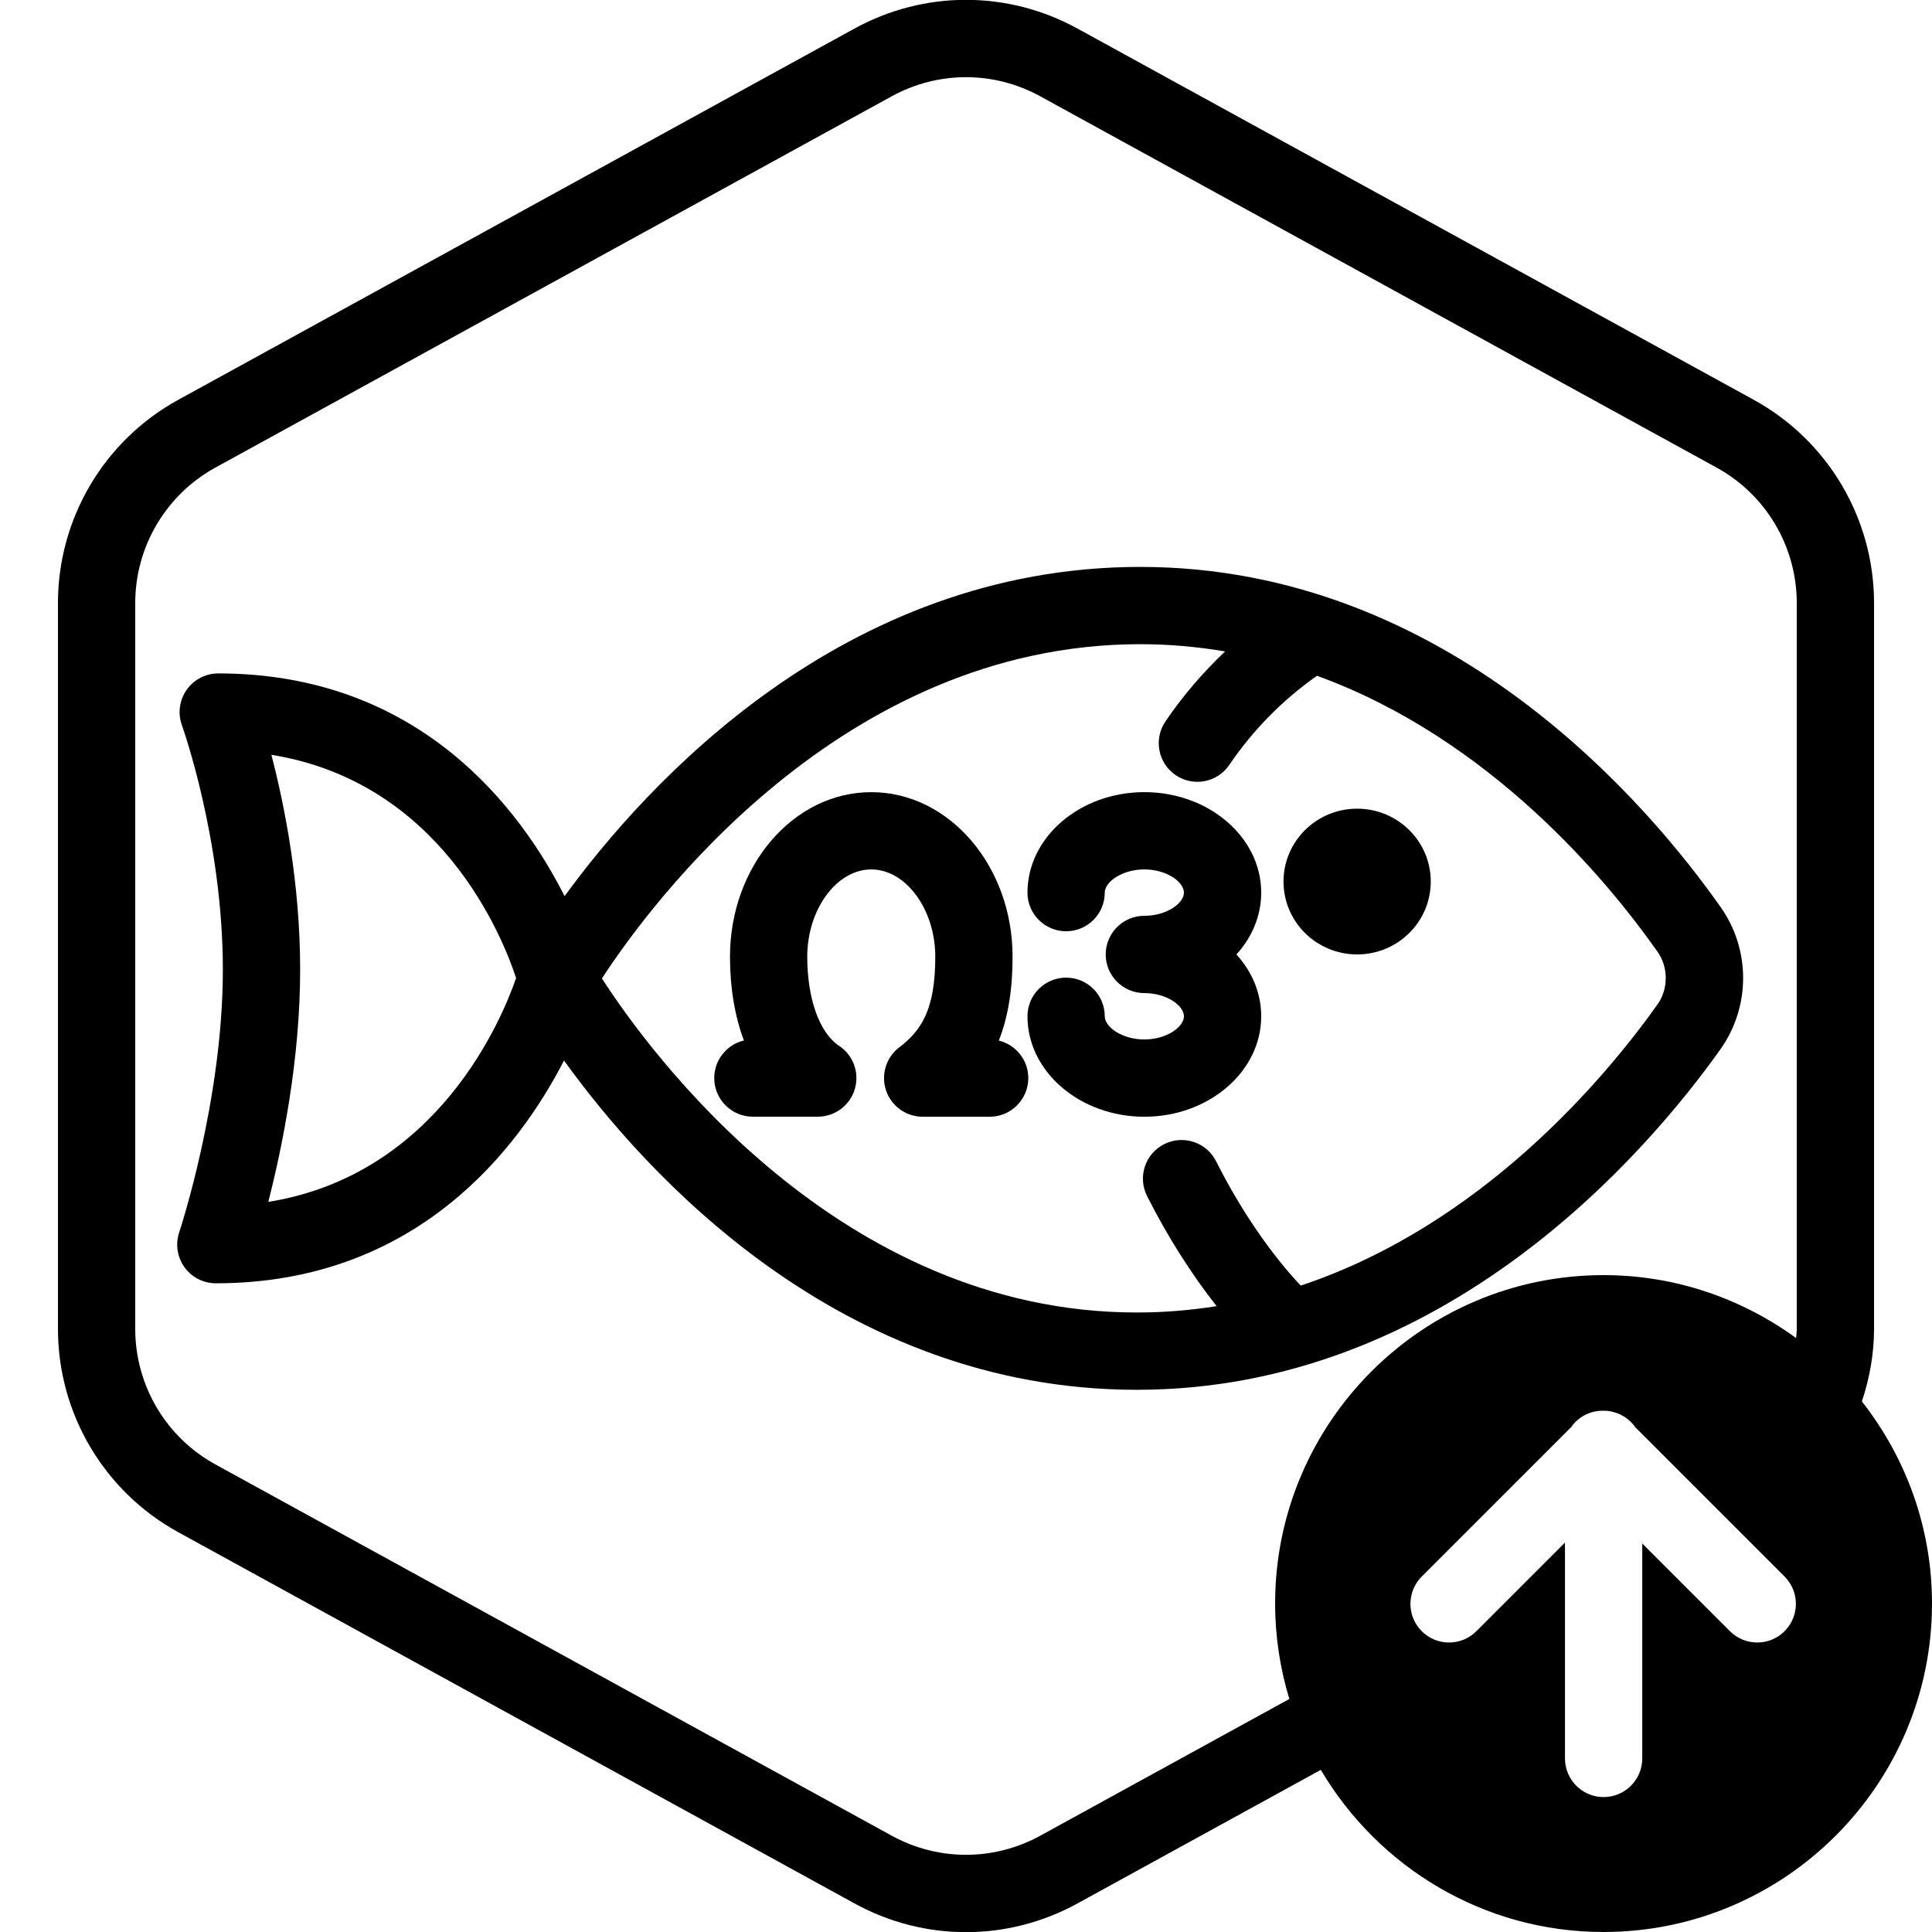
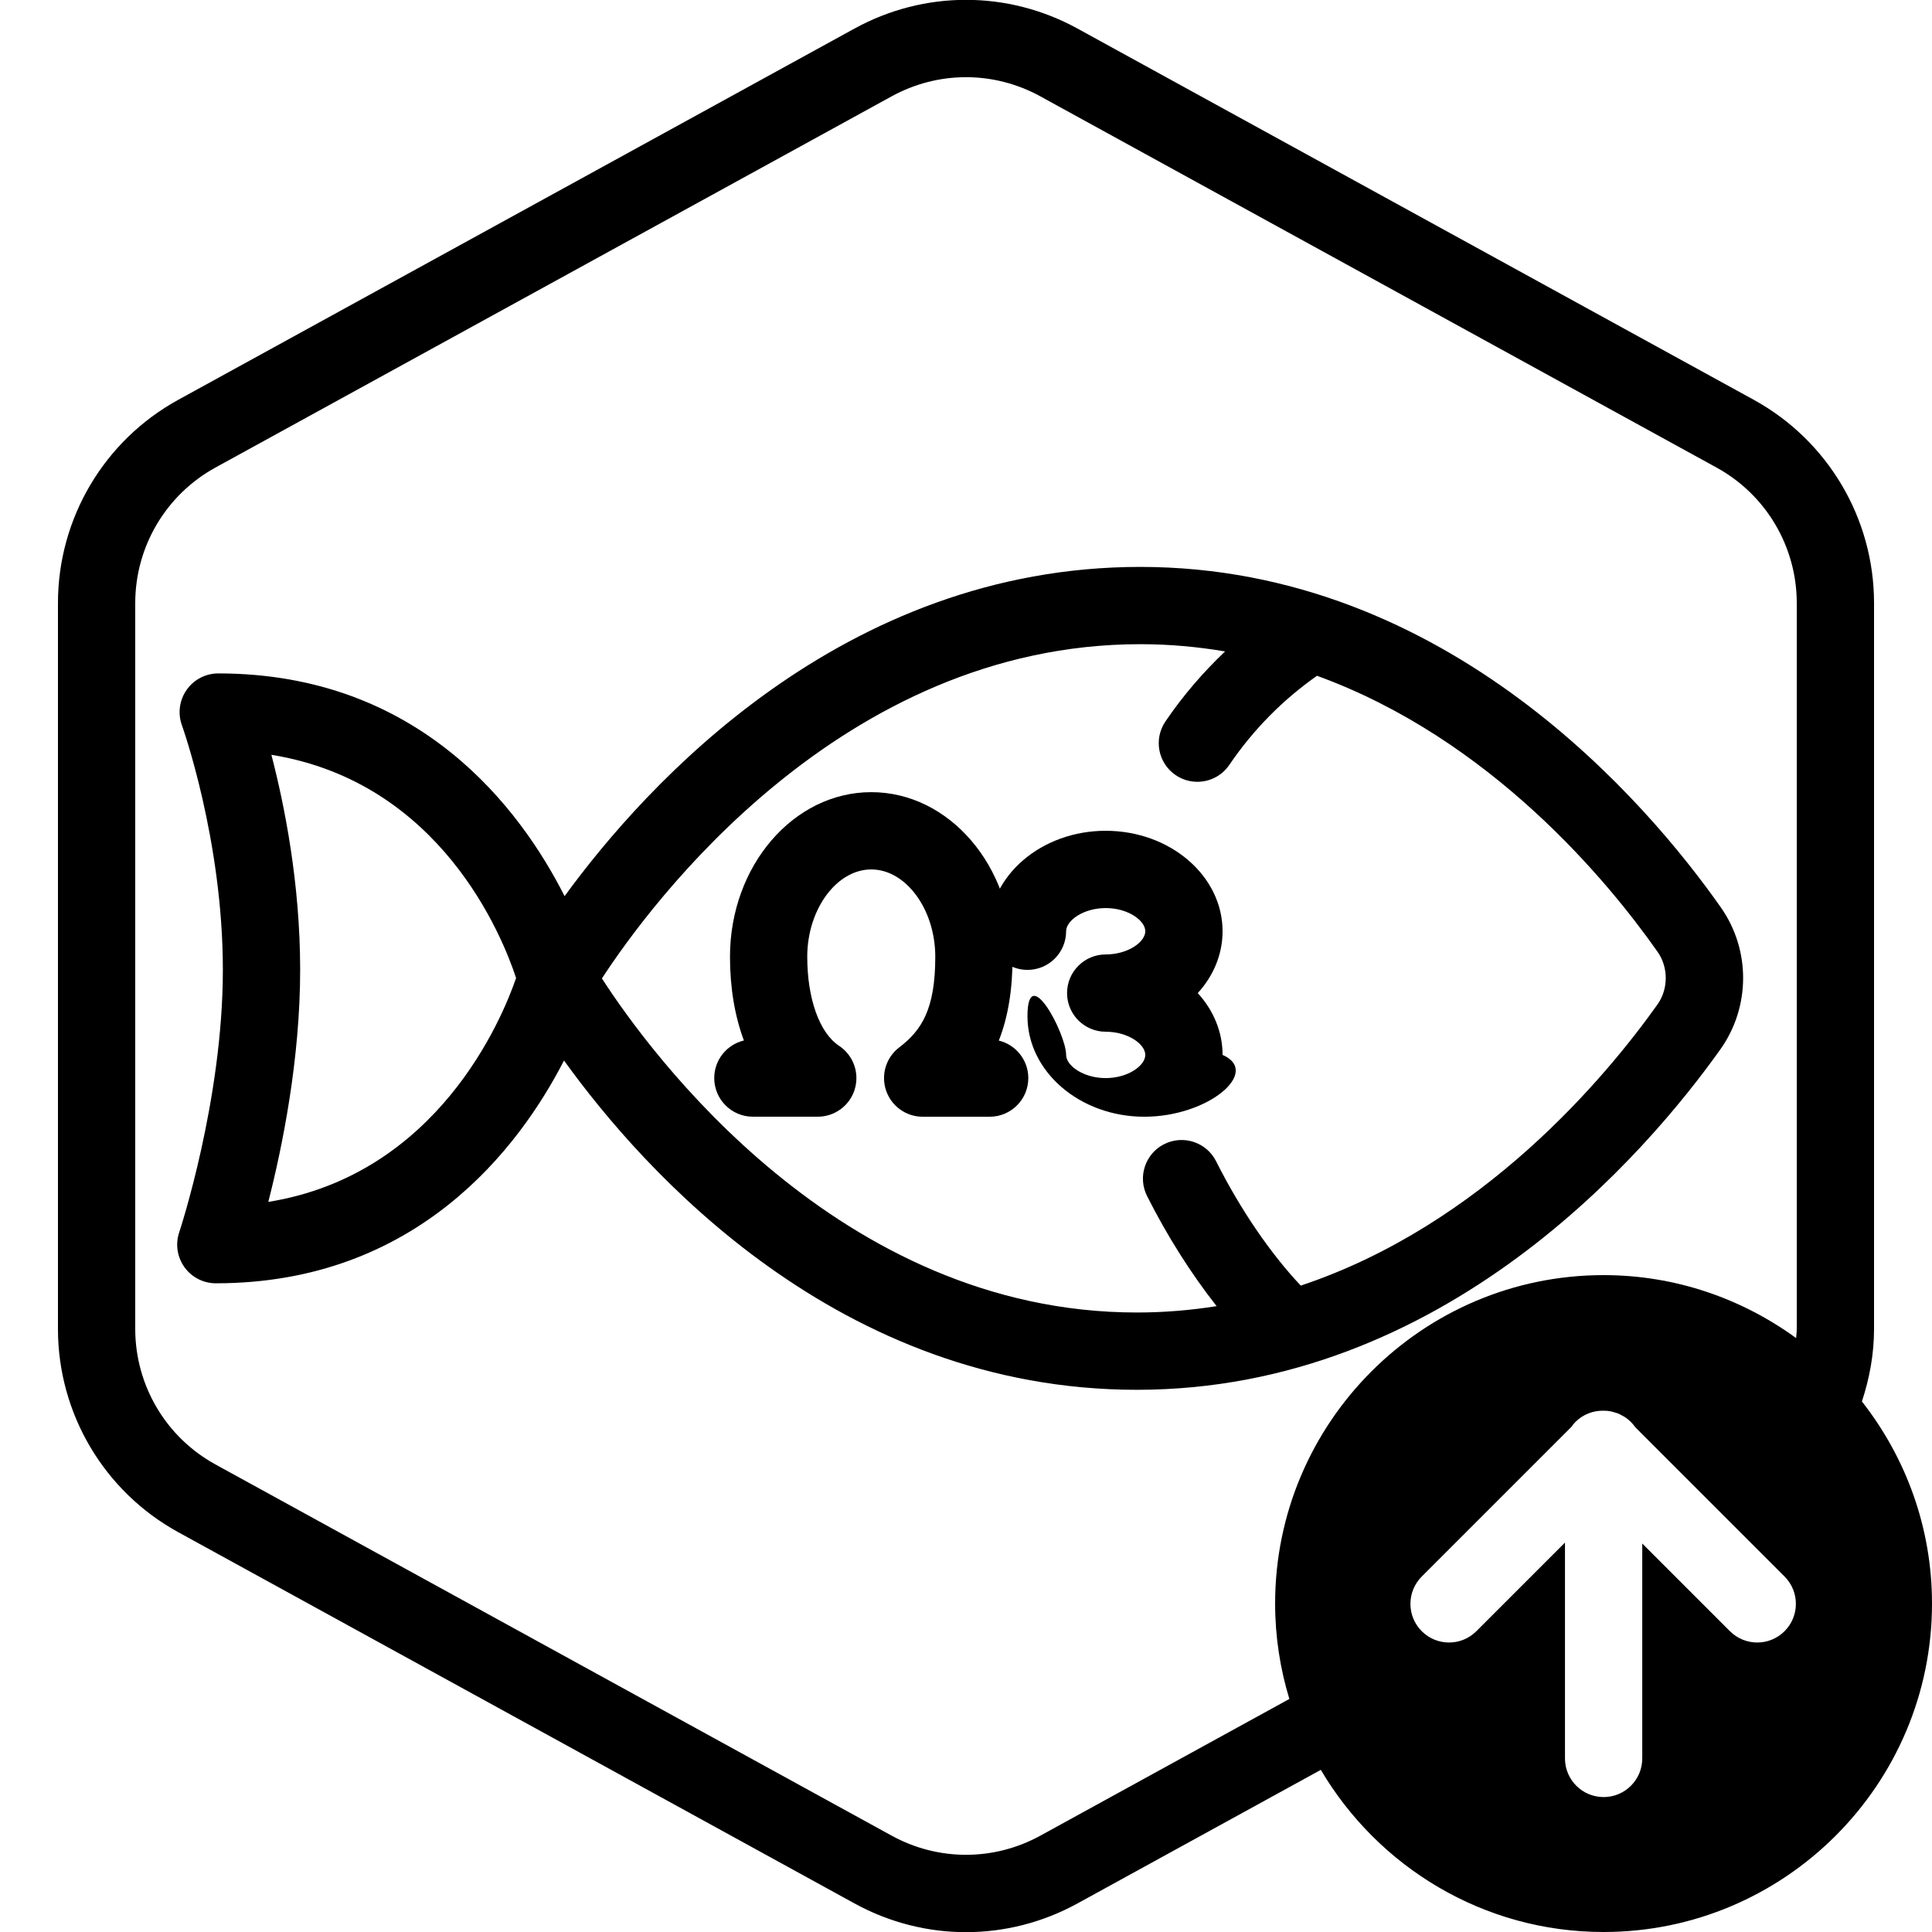
<svg xmlns="http://www.w3.org/2000/svg" version="1.1" x="0px" y="0px" viewBox="0 0 100 100" xml:space="preserve">
  <g id="Your_Icon">
    <path d="M51.225,57.802h-3.468c-0.858,0-1.621-0.548-1.895-1.36c-0.274-0.813,0-1.711,0.683-2.23   c1.151-0.877,1.865-1.968,1.865-4.691c0-2.449-1.518-4.519-3.314-4.519c-1.796,0-3.313,2.07-3.313,4.519   c0,2.171,0.632,3.938,1.649,4.612c0.736,0.487,1.065,1.398,0.811,2.244c-0.254,0.845-1.033,1.423-1.915,1.423h-3.359   c-1.104,0-2-0.896-2-2c0-0.944,0.655-1.736,1.535-1.945c-0.471-1.261-0.72-2.728-0.72-4.334c0-4.697,3.281-8.519,7.313-8.519   s7.314,3.822,7.314,8.519c0,1.687-0.229,3.112-0.712,4.339c0.876,0.213,1.526,1.002,1.526,1.943   C53.225,56.906,52.329,57.802,51.225,57.802z" />
-     <path d="M59.231,57.802c-3.335,0-6.049-2.333-6.049-5.2c0-1.104,0.896-2,2-2s2,0.896,2,2c0,0.555,0.895,1.2,2.049,1.2   s2.049-0.646,2.049-1.2s-0.895-1.2-2.049-1.2c-1.104,0-2-0.896-2-2s0.896-2,2-2c1.154,0,2.049-0.646,2.049-1.2   c0-0.555-0.895-1.201-2.049-1.201s-2.049,0.646-2.049,1.201c0,1.104-0.896,2-2,2s-2-0.896-2-2c0-2.868,2.714-5.201,6.049-5.201   s6.049,2.333,6.049,5.201c0,1.206-0.479,2.317-1.284,3.2c0.805,0.883,1.284,1.994,1.284,3.2   C65.28,55.469,62.566,57.802,59.231,57.802z" />
+     <path d="M59.231,57.802c-3.335,0-6.049-2.333-6.049-5.2s2,0.896,2,2c0,0.555,0.895,1.2,2.049,1.2   s2.049-0.646,2.049-1.2s-0.895-1.2-2.049-1.2c-1.104,0-2-0.896-2-2s0.896-2,2-2c1.154,0,2.049-0.646,2.049-1.2   c0-0.555-0.895-1.201-2.049-1.201s-2.049,0.646-2.049,1.201c0,1.104-0.896,2-2,2s-2-0.896-2-2c0-2.868,2.714-5.201,6.049-5.201   s6.049,2.333,6.049,5.201c0,1.206-0.479,2.317-1.284,3.2c0.805,0.883,1.284,1.994,1.284,3.2   C65.28,55.469,62.566,57.802,59.231,57.802z" />
    <path d="M89.07,46.966c-3.723-5.299-14.104-17.623-30.051-17.623c-15.414,0-25.601,11.285-29.796,17.042   c-2.289-4.525-7.513-11.529-17.927-11.529c-0.652,0-1.263,0.319-1.637,0.853s-0.465,1.217-0.243,1.831   c0.021,0.058,2.119,5.928,2.119,12.654c0,6.762-2.237,13.525-2.26,13.593c-0.204,0.61-0.103,1.281,0.273,1.804   s0.98,0.832,1.623,0.832c10.416,0,15.698-7.012,18.022-11.531c4.15,5.763,14.239,17.044,29.653,17.044   c15.946,0,26.434-12.325,30.203-17.625C90.608,52.116,90.616,49.165,89.07,46.966z M13.887,62.21   c0.719-2.813,1.649-7.356,1.649-12.017c0-4.477-0.815-8.536-1.489-11.124c8.773,1.413,11.96,9.404,12.666,11.554   C25.987,52.734,22.66,60.799,13.887,62.21z M85.79,51.992c-2.671,3.755-9.051,11.412-18.463,14.551   c-1.568-1.662-3.129-3.944-4.381-6.435c-0.497-0.987-1.698-1.384-2.686-0.889c-0.987,0.497-1.385,1.699-0.889,2.686   c1.041,2.07,2.287,4.032,3.601,5.701c-1.328,0.21-2.701,0.329-4.125,0.329c-15.443,0-25.244-13.498-27.692-17.291   c2.472-3.793,12.366-17.301,27.864-17.301c1.521,0,2.983,0.137,4.391,0.375c-1.14,1.084-2.18,2.287-3.088,3.625   c-0.621,0.914-0.383,2.158,0.531,2.778c0.344,0.233,0.734,0.345,1.121,0.345c0.641,0,1.27-0.307,1.656-0.876   c1.249-1.839,2.781-3.377,4.538-4.612c8.994,3.271,15.058,10.63,17.628,14.288C86.362,50.069,86.359,51.191,85.79,51.992z" />
-     <ellipse cx="70.245" cy="45.629" rx="3.811" ry="3.772" />
  </g>
  <g id="Modifier_x5F_Up">
    <path d="M96.372,72.539C96.767,71.343,97,70.085,97,68.786V31.214c0-4.38-2.386-8.411-6.225-10.52L55.774,1.48   c-3.615-1.984-7.933-1.984-11.549,0l-35,19.215C5.385,22.803,3,26.834,3,31.214v37.572c0,4.381,2.385,8.411,6.225,10.519l35,19.214   c1.808,0.993,3.792,1.489,5.775,1.489s3.967-0.496,5.775-1.489l12.59-6.912C71.325,96.62,76.769,100,83,100c9.373,0,17-7.627,17-17   C100,79.054,98.637,75.428,96.372,72.539z M92.369,84.43c-0.391,0.391-0.902,0.586-1.414,0.586s-1.023-0.195-1.414-0.586   l-4.538-4.538v11.124c0,1.104-0.896,2-2,2s-2-0.896-2-2V79.844l-4.586,4.586c-0.391,0.391-0.902,0.586-1.414,0.586   s-1.023-0.195-1.414-0.586c-0.781-0.781-0.781-2.047,0-2.828l7.739-7.739c0.064-0.091,0.132-0.18,0.214-0.261   c0.397-0.397,0.918-0.59,1.438-0.584c0.139-0.002,0.278,0.01,0.415,0.037c0.06,0.012,0.115,0.034,0.173,0.051   c0.067,0.02,0.135,0.035,0.2,0.062c0.069,0.028,0.131,0.067,0.196,0.103c0.049,0.027,0.101,0.049,0.148,0.081   c0.209,0.14,0.389,0.318,0.532,0.524l7.725,7.725C93.15,82.383,93.15,83.648,92.369,84.43z M93,68.786   c0,0.16-0.023,0.315-0.032,0.473C90.164,67.219,86.725,66,83,66c-9.373,0-17,7.627-17,17c0,1.717,0.261,3.374,0.737,4.938   L53.85,95.013c-2.41,1.322-5.289,1.322-7.699,0l-35-19.214C8.59,74.394,7,71.707,7,68.786V31.214c0-2.92,1.59-5.607,4.15-7.013   l35-19.214C47.355,4.326,48.678,3.995,50,3.995s2.645,0.331,3.85,0.993l35,19.214C91.41,25.607,93,28.294,93,31.214V68.786z" />
  </g>
</svg>